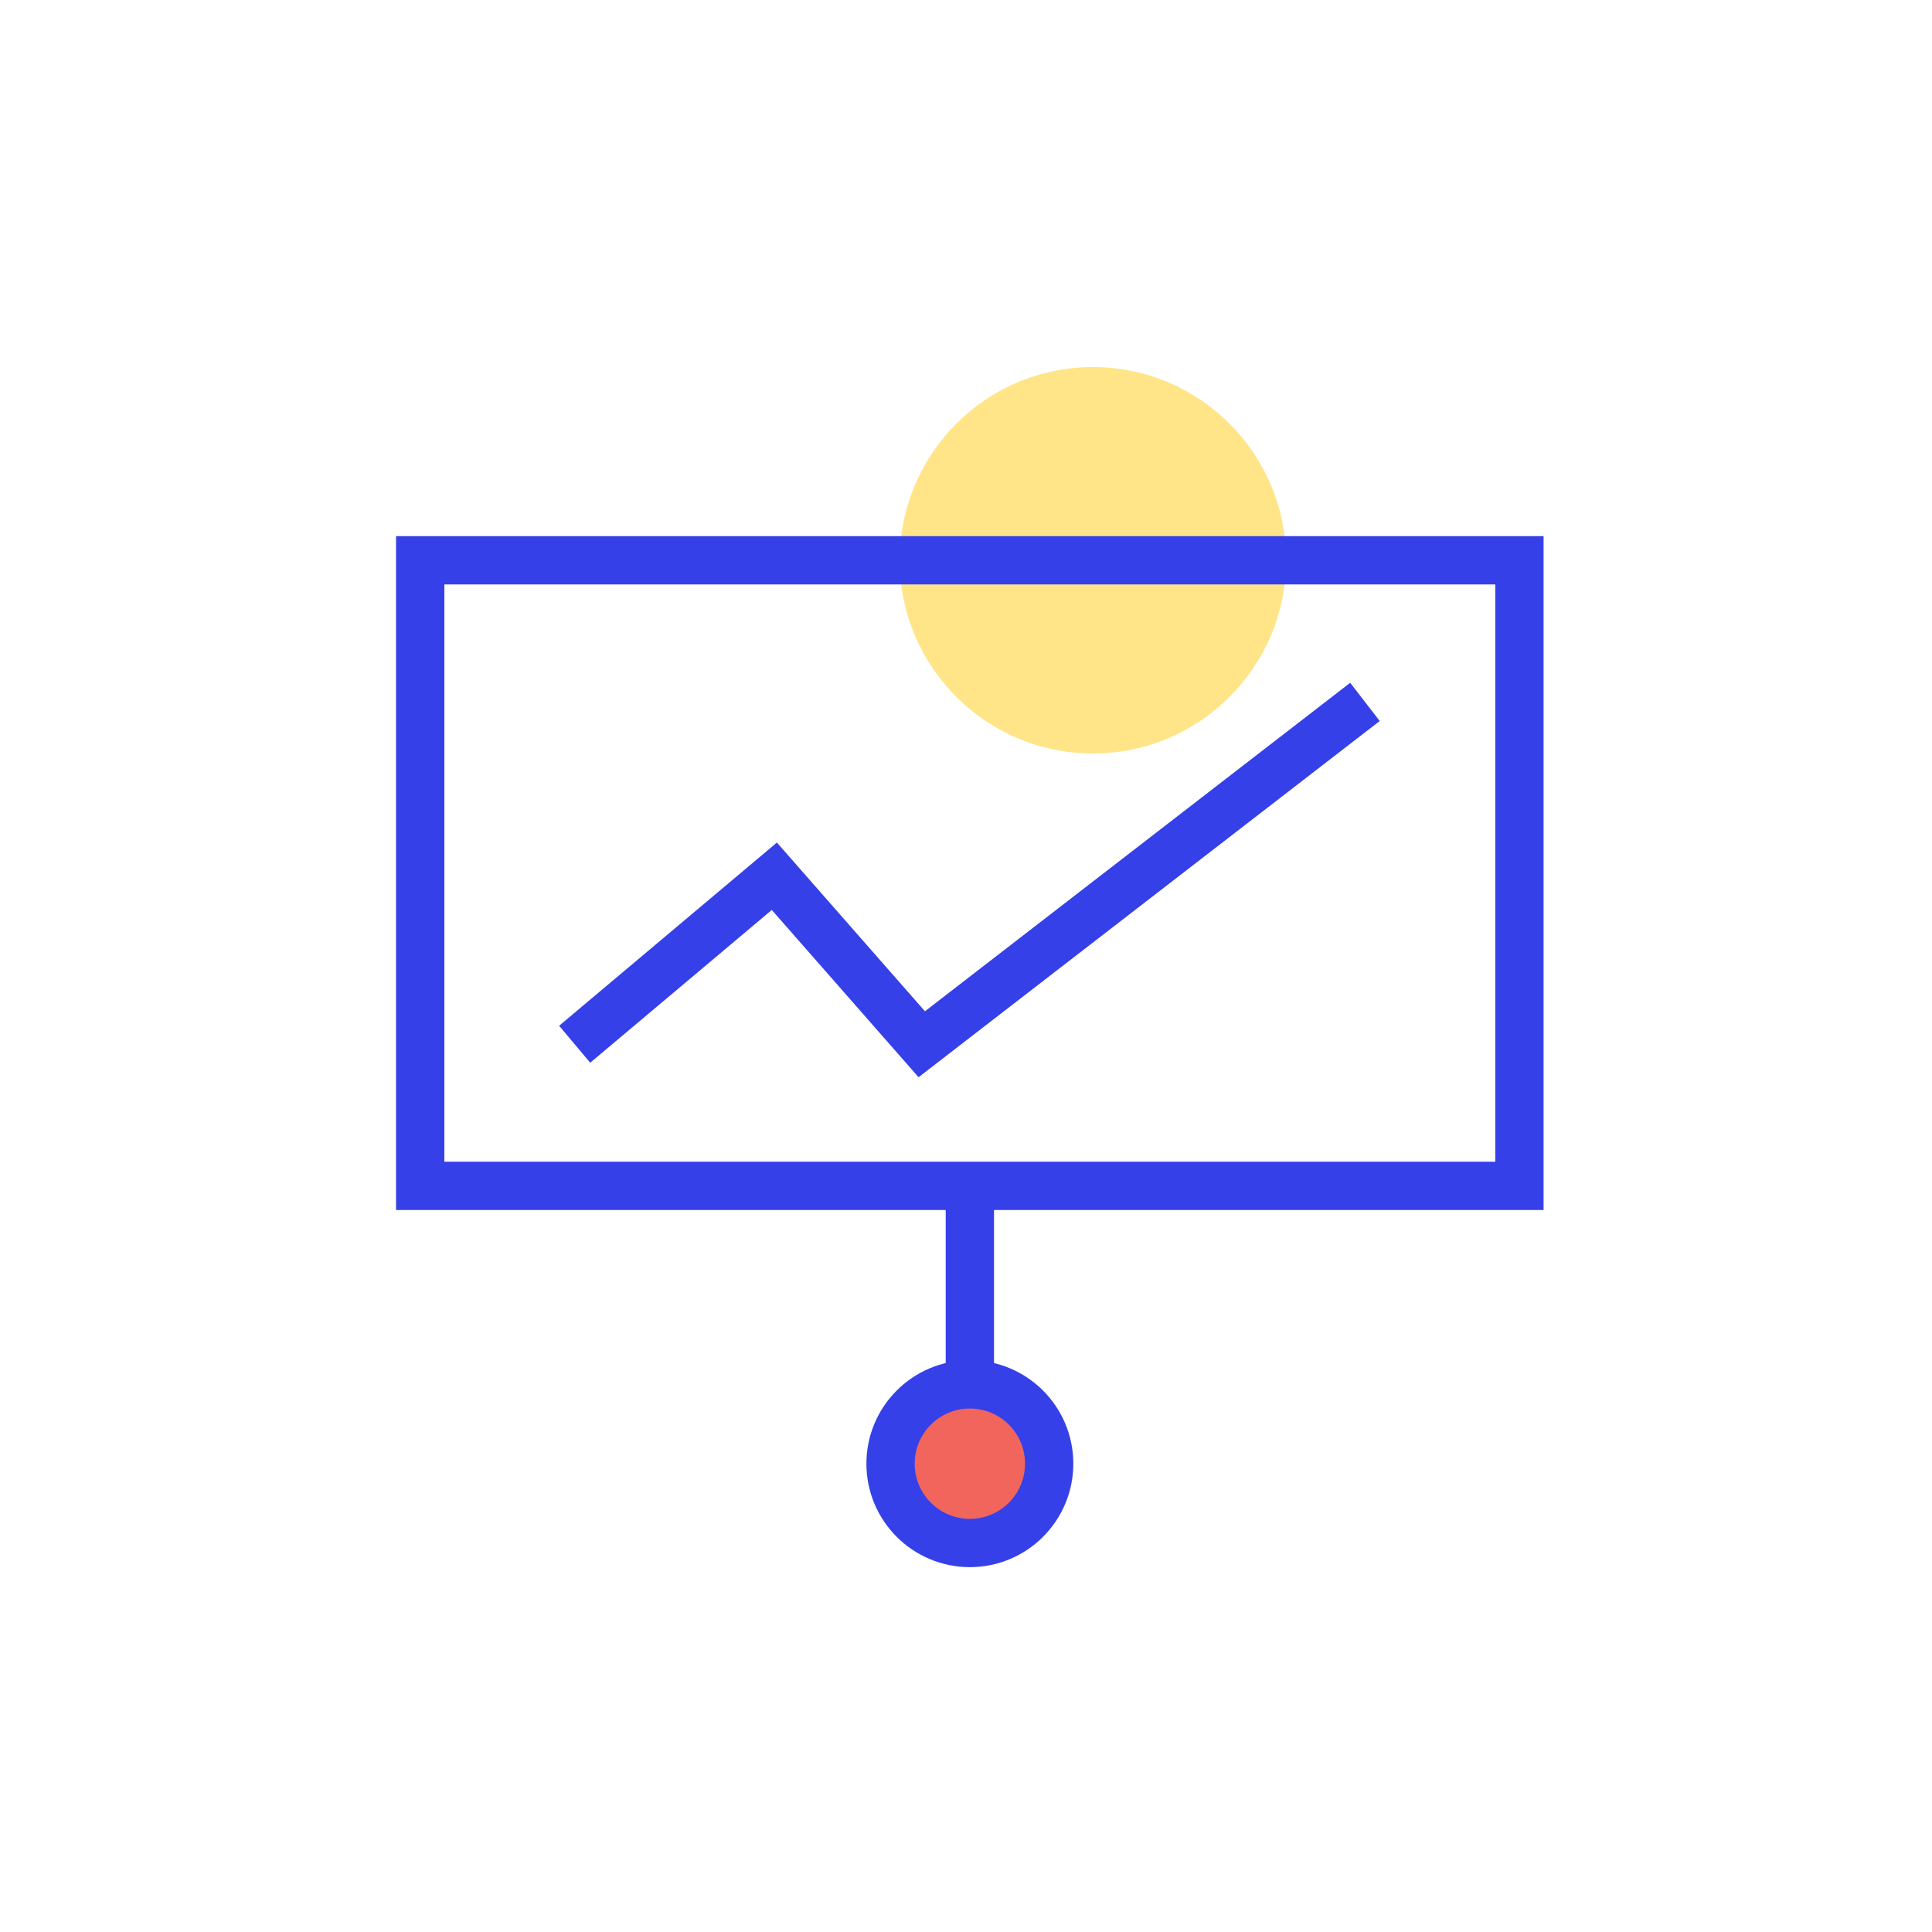
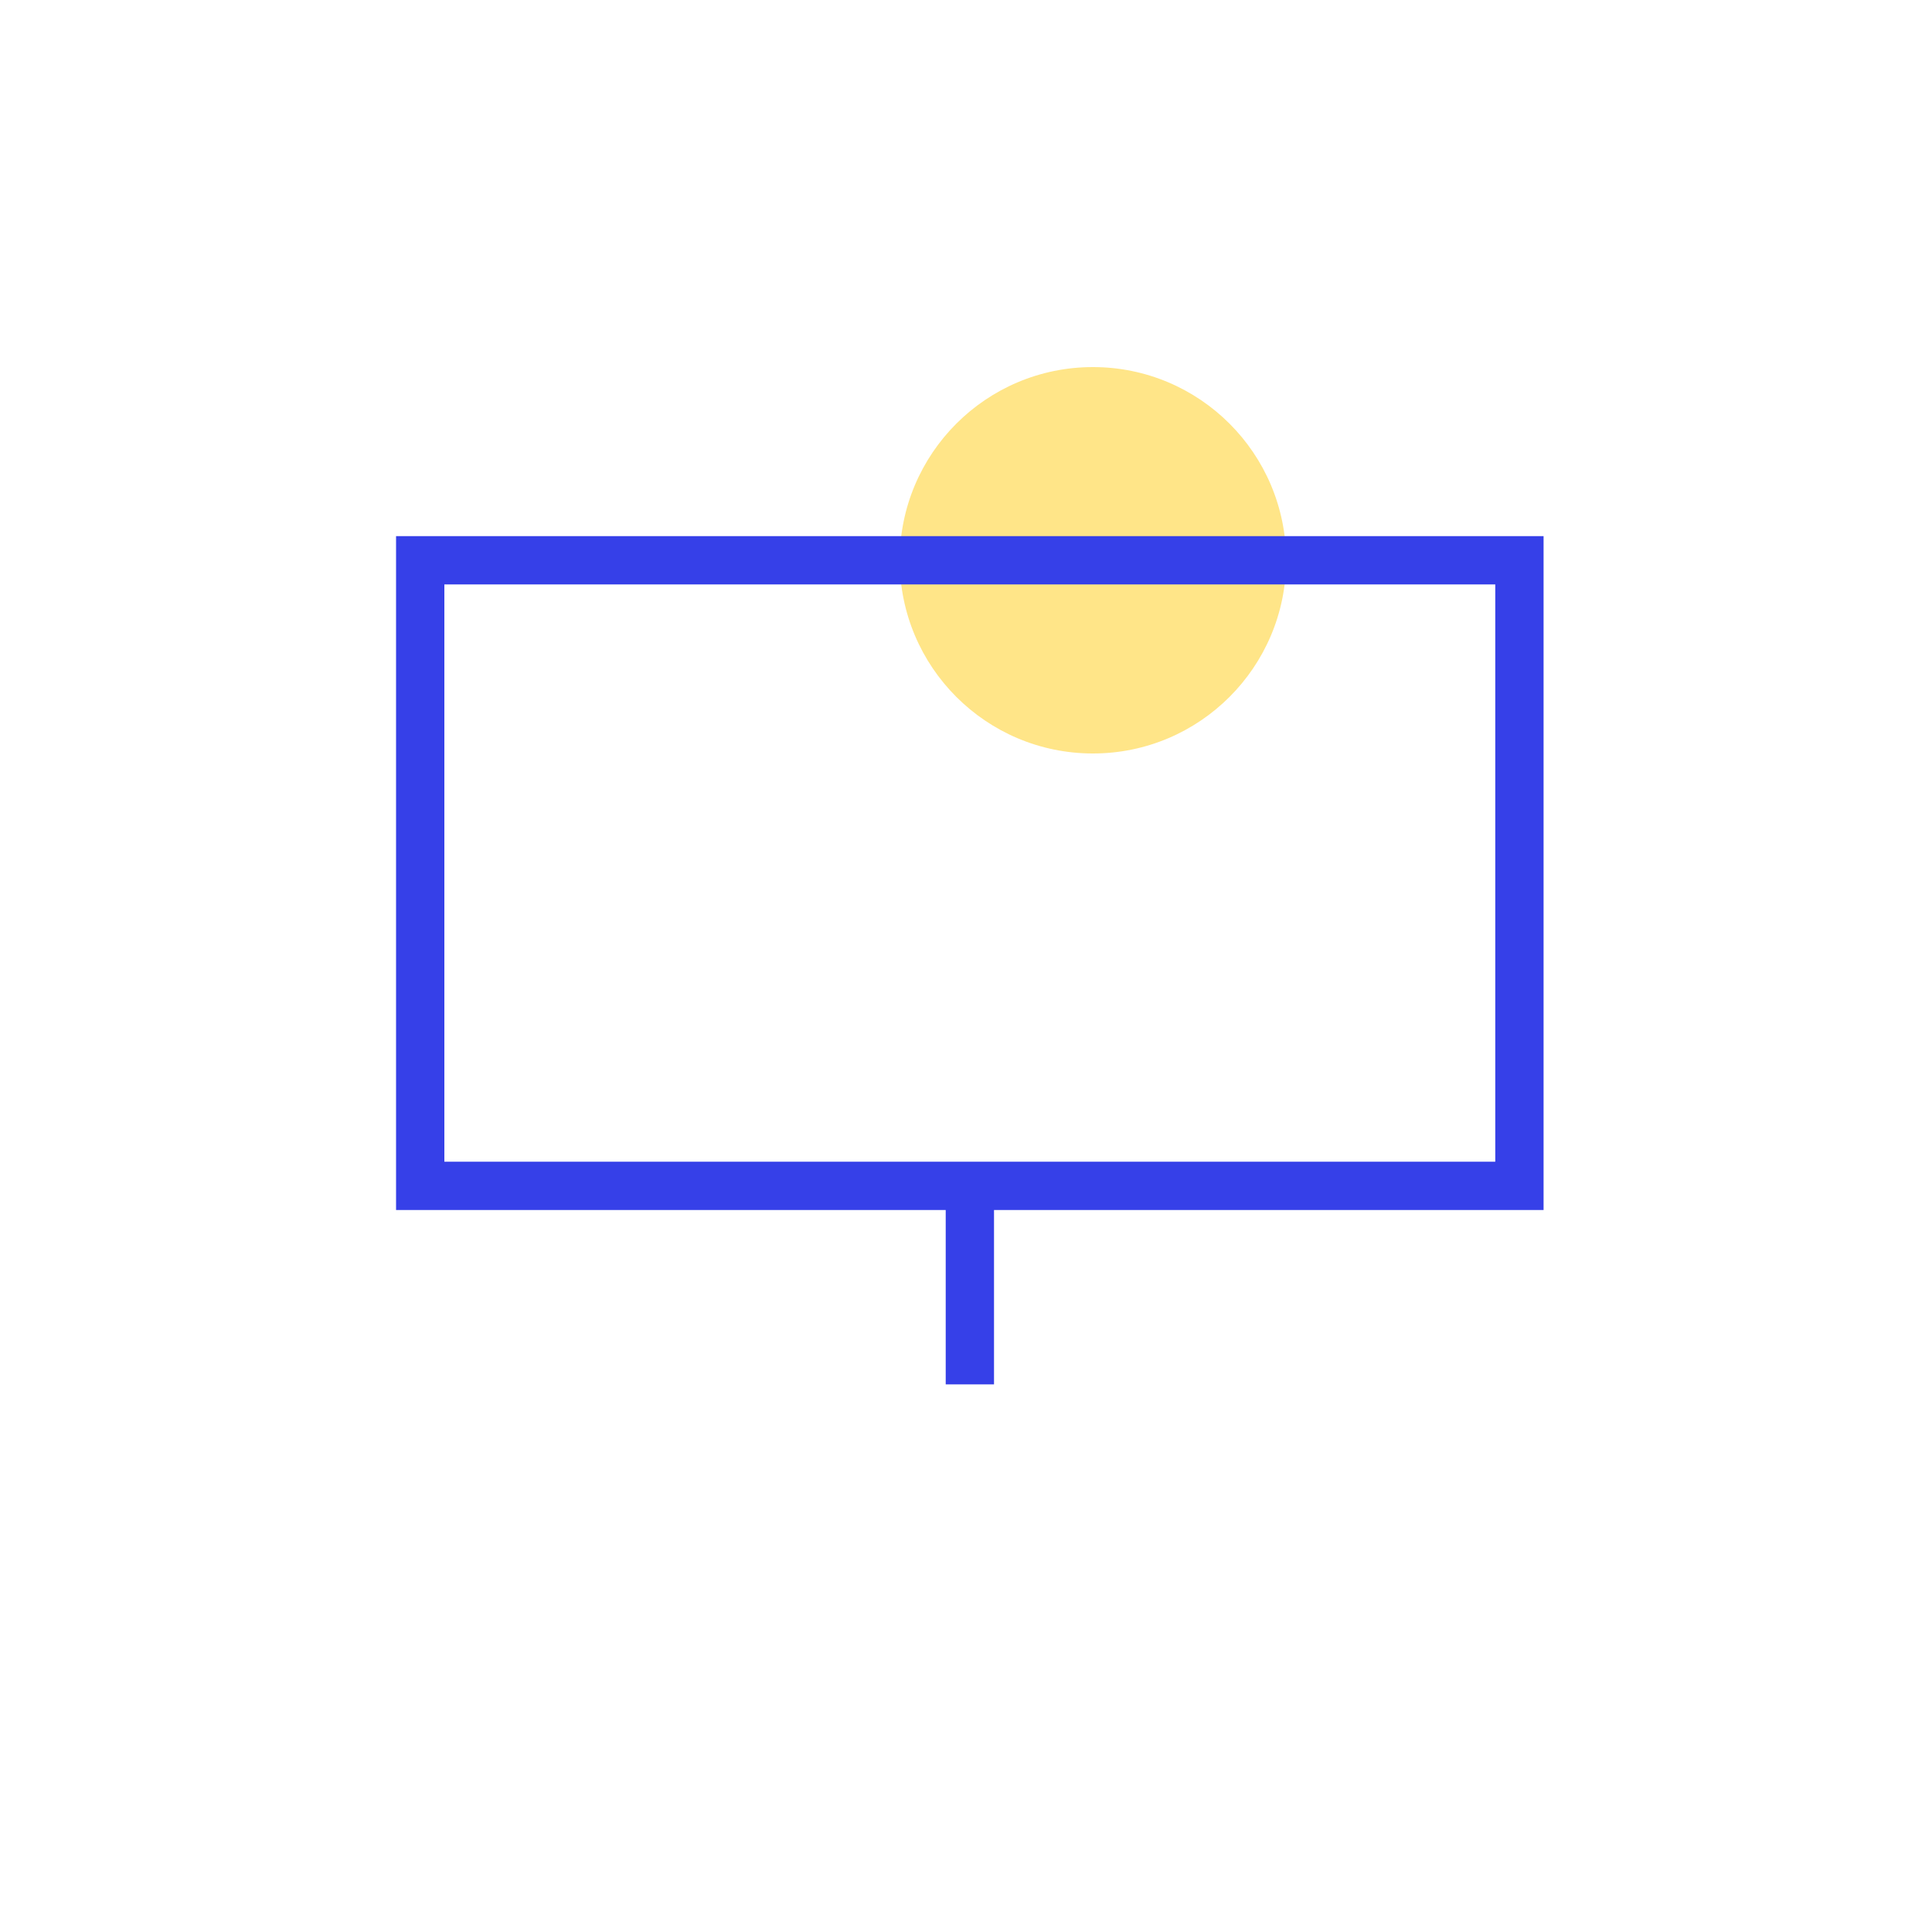
<svg xmlns="http://www.w3.org/2000/svg" width="200" height="200" viewBox="0 0 200 200" fill="none">
  <path d="M113.14 78C124.186 78 133.14 69.046 133.14 58C133.14 46.954 124.186 38 113.14 38C102.094 38 93.14 46.954 93.14 58C93.14 69.046 102.094 78 113.14 78Z" fill="#FFE588" />
  <path d="M157.29 122.76H100.4H43.5V58H157.29V122.76Z" stroke="#3640E8" stroke-width="5" stroke-miterlimit="10" />
  <path d="M100.4 143.31V122.76" stroke="#3640E8" stroke-width="5" stroke-miterlimit="10" />
-   <path d="M100.4 159.73C104.934 159.73 108.61 156.054 108.61 151.52C108.61 146.986 104.934 143.31 100.4 143.31C95.866 143.31 92.19 146.986 92.19 151.52C92.19 156.054 95.866 159.73 100.4 159.73Z" fill="#F1655D" stroke="#3640E8" stroke-width="5" stroke-miterlimit="10" />
-   <path d="M59.49 108.1L80.16 90.71L95.42 108.1L141.3 72.66" stroke="#3640E8" stroke-width="5" stroke-miterlimit="10" />
</svg>